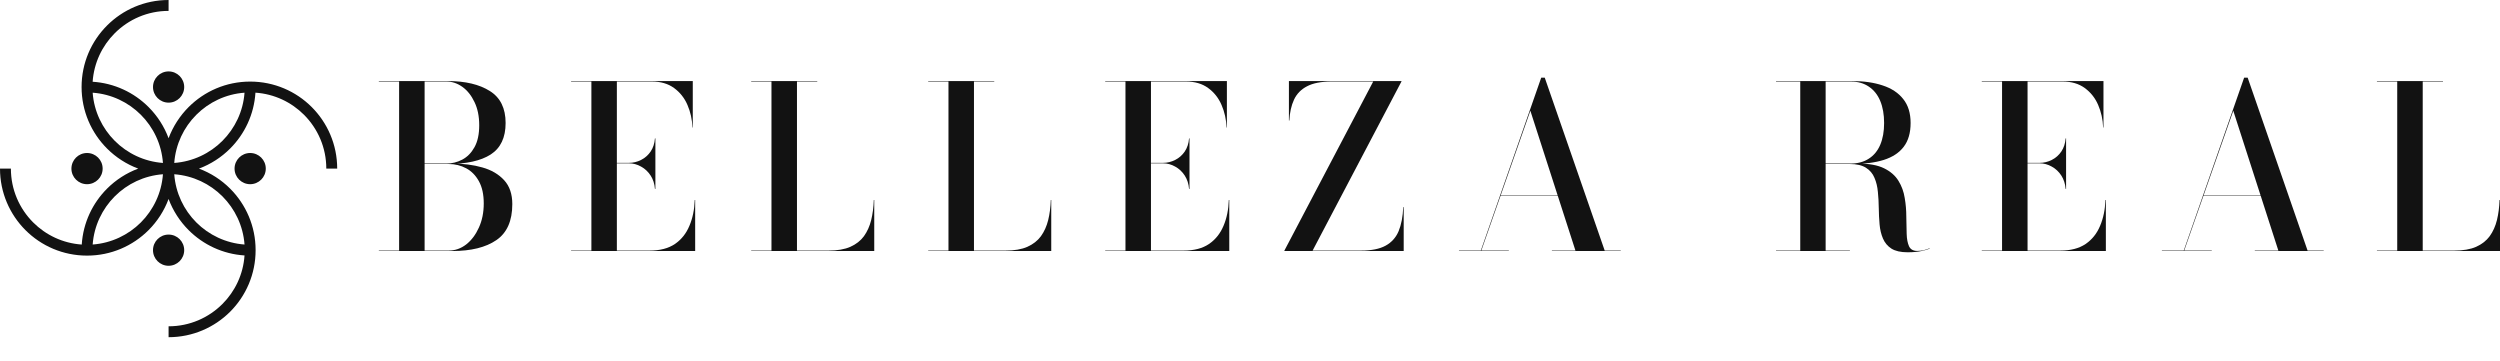
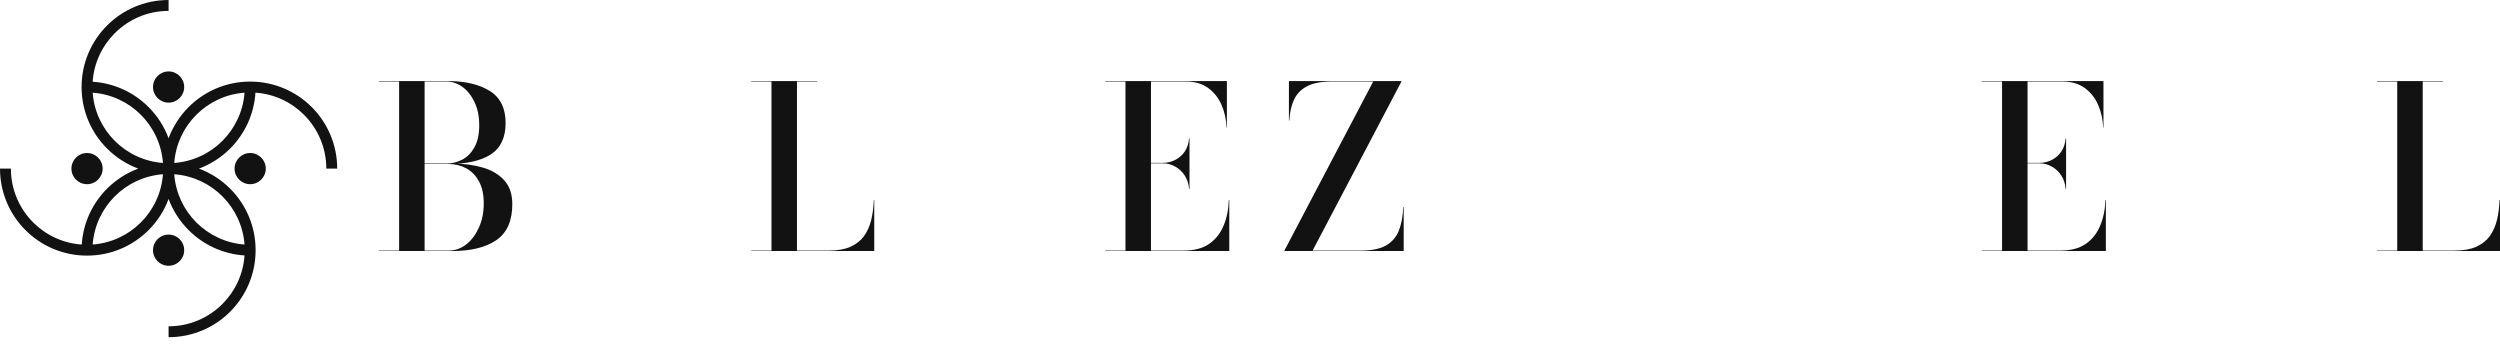
<svg xmlns="http://www.w3.org/2000/svg" fill="none" viewBox="0 0 90 13" height="13" width="90">
  <path fill="#121212" d="M3.335 2.943C4.12 2.993 4.826 3.332 5.348 3.854C5.663 4.169 5.911 4.551 6.069 4.976C6.228 4.551 6.476 4.169 6.791 3.854C7.358 3.287 8.141 2.937 9.006 2.937C9.871 2.937 10.655 3.287 11.222 3.854C11.788 4.421 12.139 5.204 12.139 6.07H11.747C11.747 5.313 11.44 4.628 10.944 4.132C10.49 3.678 9.877 3.382 9.196 3.336C9.146 4.12 8.807 4.826 8.285 5.348C7.97 5.663 7.588 5.911 7.163 6.07C7.588 6.228 7.97 6.476 8.285 6.791C8.852 7.358 9.202 8.141 9.202 9.006C9.202 9.871 8.852 10.655 8.285 11.222C7.718 11.788 6.934 12.139 6.069 12.139V11.747C6.826 11.747 7.511 11.44 8.007 10.944C8.461 10.49 8.757 9.877 8.803 9.196C8.019 9.146 7.313 8.807 6.791 8.285C6.476 7.97 6.228 7.588 6.069 7.163C5.911 7.588 5.663 7.97 5.348 8.285C4.781 8.852 3.998 9.202 3.133 9.202C2.268 9.202 1.484 8.852 0.917 8.285C0.351 7.718 0 6.935 0 6.07H0.392C0.392 6.826 0.699 7.512 1.195 8.008C1.649 8.462 2.262 8.757 2.943 8.804C2.993 8.019 3.332 7.313 3.854 6.791C4.169 6.476 4.551 6.228 4.976 6.07C4.551 5.911 4.169 5.663 3.854 5.348C3.287 4.781 2.937 3.998 2.937 3.133C2.937 2.268 3.287 1.485 3.854 0.918C4.421 0.351 5.204 0 6.069 0V0.392C5.313 0.392 4.628 0.699 4.132 1.195C3.677 1.649 3.382 2.262 3.335 2.943ZM6.273 6.273C6.323 6.949 6.617 7.556 7.068 8.008C7.519 8.458 8.127 8.753 8.803 8.803C8.753 8.127 8.458 7.52 8.007 7.068C7.556 6.617 6.949 6.323 6.273 6.273ZM8.803 3.337C8.127 3.386 7.519 3.681 7.068 4.132C6.617 4.583 6.323 5.19 6.273 5.866C6.949 5.816 7.556 5.522 8.007 5.071C8.458 4.62 8.753 4.012 8.803 3.337ZM3.336 8.803C4.012 8.753 4.62 8.458 5.071 8.008C5.522 7.556 5.816 6.949 5.866 6.273C5.19 6.323 4.583 6.617 4.132 7.068C3.681 7.52 3.386 8.127 3.336 8.803ZM3.133 5.508C3.443 5.508 3.695 5.759 3.695 6.07C3.695 6.38 3.443 6.631 3.133 6.631C2.823 6.631 2.571 6.38 2.571 6.07C2.571 5.76 2.823 5.508 3.133 5.508ZM5.508 9.006C5.508 8.696 5.759 8.445 6.069 8.445C6.38 8.445 6.631 8.696 6.631 9.006C6.631 9.317 6.38 9.568 6.069 9.568C5.759 9.568 5.508 9.317 5.508 9.006ZM9.006 6.631C8.696 6.631 8.444 6.38 8.444 6.07C8.444 5.76 8.696 5.508 9.006 5.508C9.316 5.508 9.568 5.759 9.568 6.07C9.568 6.38 9.316 6.631 9.006 6.631ZM6.631 3.133C6.631 3.443 6.38 3.695 6.069 3.695C5.759 3.695 5.508 3.443 5.508 3.133C5.508 2.823 5.759 2.571 6.069 2.571C6.38 2.571 6.631 2.823 6.631 3.133ZM5.866 5.866C5.816 5.19 5.522 4.583 5.071 4.132C4.62 3.681 4.012 3.386 3.336 3.337C3.386 4.012 3.681 4.62 4.132 5.071C4.583 5.522 5.19 5.816 5.866 5.866Z" />
  <path fill="#121212" d="M13.638 9.037V9.021H16.151C16.382 9.021 16.592 8.947 16.783 8.8C16.973 8.651 17.125 8.448 17.24 8.193C17.357 7.937 17.415 7.647 17.415 7.324C17.415 7 17.357 6.734 17.24 6.524C17.125 6.315 16.973 6.16 16.783 6.059C16.592 5.956 16.382 5.904 16.151 5.904H15.196V5.888H16.281C16.675 5.888 17.036 5.934 17.362 6.027C17.691 6.119 17.953 6.273 18.149 6.487C18.345 6.7 18.443 6.987 18.443 7.348C18.443 7.952 18.251 8.384 17.868 8.645C17.487 8.906 16.958 9.037 16.281 9.037H13.638ZM14.368 9.029V2.926H15.286V9.029H14.368ZM15.196 5.904V5.888H16.073C16.274 5.888 16.465 5.84 16.644 5.745C16.823 5.65 16.969 5.502 17.081 5.3C17.195 5.097 17.252 4.833 17.252 4.509C17.252 4.186 17.195 3.907 17.081 3.673C16.969 3.436 16.823 3.254 16.644 3.126C16.465 2.999 16.274 2.935 16.073 2.935H13.638V2.918H16.118C16.752 2.918 17.257 3.038 17.635 3.277C18.013 3.514 18.202 3.897 18.202 4.428C18.202 4.952 18.023 5.33 17.664 5.562C17.308 5.79 16.792 5.904 16.118 5.904H15.196Z" />
-   <path fill="#121212" d="M20.559 9.037V9.021H21.29V2.935H20.559V2.918H24.94V4.591H24.928C24.917 4.3 24.858 4.029 24.749 3.779C24.64 3.526 24.478 3.322 24.263 3.167C24.051 3.012 23.786 2.935 23.468 2.935H22.207V9.021H23.386C23.759 9.021 24.062 8.942 24.296 8.784C24.53 8.624 24.704 8.406 24.818 8.131C24.935 7.857 24.999 7.547 25.01 7.201H25.026V9.037H20.559ZM23.578 6.802C23.564 6.619 23.513 6.459 23.423 6.32C23.333 6.182 23.219 6.074 23.08 5.998C22.942 5.919 22.795 5.88 22.64 5.88H21.873V5.863H22.64C22.795 5.863 22.942 5.828 23.08 5.757C23.219 5.687 23.333 5.586 23.423 5.455C23.513 5.322 23.564 5.165 23.578 4.982H23.594V6.802H23.578Z" />
  <path fill="#121212" d="M27.043 9.037V9.021H27.773V2.935H27.043V2.918H29.421V2.935H28.691V9.021H29.829C30.145 9.021 30.406 8.976 30.612 8.886C30.819 8.794 30.982 8.666 31.102 8.503C31.221 8.337 31.308 8.144 31.363 7.923C31.417 7.7 31.448 7.46 31.457 7.201H31.473V9.037H27.043Z" />
-   <path fill="#121212" d="M33.415 9.037V9.021H34.145V2.935H33.415V2.918H35.793V2.935H35.063V9.021H36.201C36.517 9.021 36.778 8.976 36.984 8.886C37.191 8.794 37.354 8.666 37.474 8.503C37.593 8.337 37.68 8.144 37.735 7.923C37.789 7.7 37.82 7.46 37.829 7.201H37.845V9.037H33.415Z" />
  <path fill="#121212" d="M39.787 9.037V9.021H40.517V2.935H39.787V2.918H44.168V4.591H44.156C44.145 4.3 44.085 4.029 43.976 3.779C43.867 3.526 43.706 3.322 43.491 3.167C43.279 3.012 43.014 2.935 42.695 2.935H41.435V9.021H42.614C42.986 9.021 43.29 8.942 43.523 8.784C43.757 8.624 43.931 8.406 44.046 8.131C44.163 7.857 44.226 7.547 44.237 7.201H44.254V9.037H39.787ZM42.806 6.802C42.792 6.619 42.74 6.459 42.651 6.32C42.561 6.182 42.447 6.074 42.308 5.998C42.169 5.919 42.022 5.88 41.867 5.88H41.1V5.863H41.867C42.022 5.863 42.169 5.828 42.308 5.757C42.447 5.687 42.561 5.586 42.651 5.455C42.74 5.322 42.792 5.165 42.806 4.982H42.822V6.802H42.806Z" />
  <path fill="#121212" d="M46.238 9.037V9.021L49.436 2.935H47.939C47.564 2.935 47.269 2.992 47.054 3.106C46.839 3.217 46.682 3.378 46.585 3.587C46.487 3.797 46.431 4.047 46.417 4.338H46.401V2.918H50.452V2.935L47.254 9.021H48.999C49.372 9.021 49.666 8.962 49.88 8.845C50.095 8.728 50.252 8.554 50.35 8.323C50.447 8.089 50.503 7.8 50.517 7.454H50.533V9.037H46.238Z" />
-   <path fill="#121212" d="M54.012 7.054V7.038H56.529V7.054H54.012ZM55.611 2.796L57.769 9.021H58.348V9.037H55.868V9.021H56.716L55.093 3.987L53.327 9.021H54.318V9.037H52.523V9.021H53.31L55.484 2.796H55.611Z" />
-   <path fill="#121212" d="M65.405 5.904V5.888H66.617C66.878 5.888 67.098 5.829 67.277 5.712C67.46 5.596 67.597 5.428 67.689 5.211C67.782 4.993 67.828 4.732 67.828 4.428C67.828 4.123 67.782 3.859 67.689 3.636C67.597 3.413 67.46 3.241 67.277 3.118C67.098 2.996 66.878 2.935 66.617 2.935H63.937V2.918H66.674C67.095 2.918 67.464 2.971 67.779 3.077C68.097 3.181 68.343 3.344 68.517 3.567C68.694 3.787 68.782 4.074 68.782 4.428C68.782 4.781 68.7 5.067 68.534 5.284C68.371 5.499 68.131 5.657 67.816 5.757C67.503 5.855 67.122 5.904 66.674 5.904H65.405ZM63.937 9.037V9.021H66.596V9.037H63.937ZM64.809 9.029V2.926H65.723V9.029H64.809ZM68.672 9.082C68.425 9.082 68.232 9.038 68.093 8.951C67.954 8.862 67.853 8.741 67.787 8.588C67.722 8.436 67.681 8.266 67.665 8.078C67.648 7.891 67.639 7.696 67.636 7.495C67.634 7.294 67.623 7.099 67.604 6.912C67.587 6.721 67.546 6.551 67.481 6.402C67.419 6.25 67.317 6.129 67.175 6.039C67.034 5.949 66.838 5.904 66.588 5.904H65.405V5.888H66.89C67.284 5.888 67.597 5.945 67.828 6.059C68.059 6.173 68.232 6.324 68.346 6.512C68.46 6.697 68.535 6.902 68.57 7.128C68.609 7.351 68.627 7.575 68.627 7.801C68.63 8.024 68.634 8.229 68.64 8.417C68.645 8.602 68.674 8.751 68.725 8.866C68.777 8.977 68.875 9.033 69.019 9.033C69.106 9.033 69.188 9.023 69.264 9.004C69.343 8.985 69.411 8.962 69.468 8.935L69.476 8.943C69.411 8.978 69.31 9.01 69.174 9.037C69.038 9.067 68.871 9.082 68.672 9.082Z" />
  <path fill="#121212" d="M71.344 9.037V9.021H72.074V2.935H71.344V2.918H75.725V4.591H75.713C75.702 4.3 75.642 4.029 75.534 3.779C75.425 3.526 75.263 3.322 75.048 3.167C74.836 3.012 74.571 2.935 74.253 2.935H72.992V9.021H74.171C74.544 9.021 74.847 8.942 75.081 8.784C75.315 8.624 75.489 8.406 75.603 8.131C75.72 7.857 75.784 7.547 75.794 7.201H75.811V9.037H71.344ZM74.363 6.802C74.349 6.619 74.297 6.459 74.208 6.32C74.118 6.182 74.004 6.074 73.865 5.998C73.726 5.919 73.58 5.88 73.425 5.88H72.658V5.863H73.425C73.58 5.863 73.726 5.828 73.865 5.757C74.004 5.687 74.118 5.586 74.208 5.455C74.297 5.322 74.349 5.165 74.363 4.982H74.379V6.802H74.363Z" />
-   <path fill="#121212" d="M79.317 7.054V7.038H81.834V7.054H79.317ZM80.916 2.796L83.073 9.021H83.653V9.037H81.173V9.021H82.021L80.398 3.987L78.631 9.021H79.623V9.037H77.828V9.021H78.615L80.789 2.796H80.916Z" />
  <path fill="#121212" d="M85.57 9.037V9.021H86.3V2.935H85.57V2.918H87.948V2.935H87.218V9.021H88.356C88.672 9.021 88.933 8.976 89.139 8.886C89.346 8.794 89.509 8.666 89.629 8.503C89.749 8.337 89.835 8.144 89.89 7.923C89.944 7.7 89.975 7.46 89.984 7.201H90V9.037H85.57Z" />
</svg>